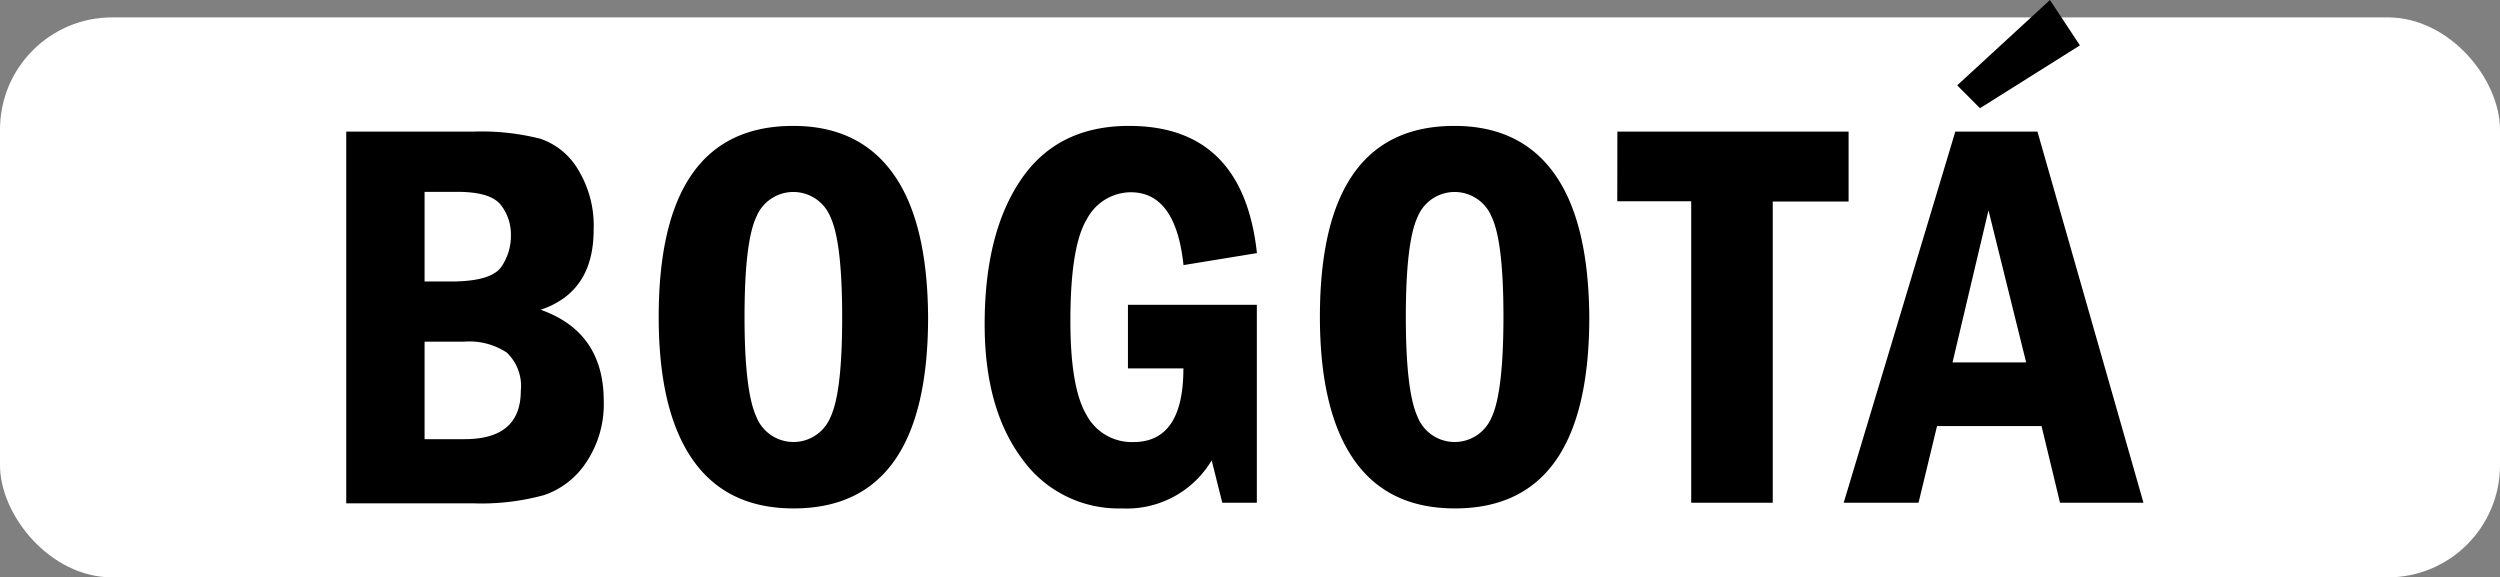
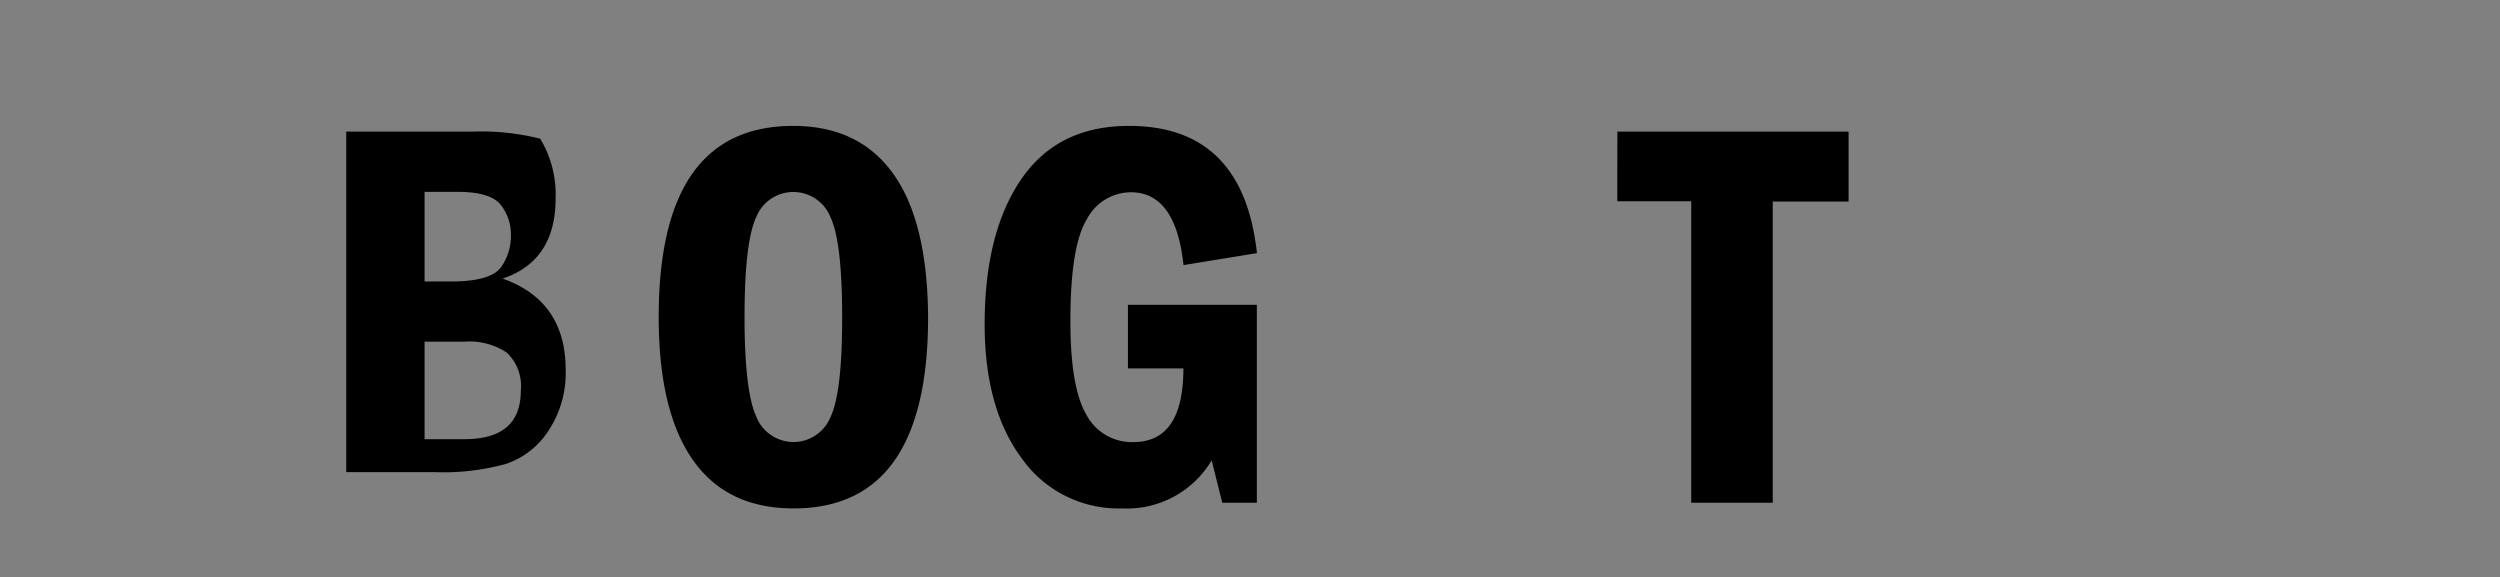
<svg xmlns="http://www.w3.org/2000/svg" viewBox="0 0 250.19 57.78">
  <rect x="0" y="0" width="250.19" height="57.78" fill="#808080" stroke="none" />
  <defs>
    <style>.cls-1{fill:#fff;}</style>
  </defs>
  <g id="Capa_2" data-name="Capa 2">
    <g id="Contenido">
-       <rect class="cls-1" y="1.74" width="250.19" height="56.04" rx="11.23" />
-       <path d="M34.65,13.17H47.33a24.08,24.08,0,0,1,6.73.71A7,7,0,0,1,57.87,17a10.78,10.78,0,0,1,1.54,6q0,6.22-5.3,8,6.3,2.23,6.31,9.11a10.45,10.45,0,0,1-1.72,6.11,8.2,8.2,0,0,1-4.23,3.32,23.63,23.63,0,0,1-7.14.83H34.65Zm7.84,15h2.64q3.94,0,5-1.41a5.43,5.43,0,0,0,1-3.24,4.78,4.78,0,0,0-1-3c-.68-.88-2.13-1.32-4.36-1.32H42.49Zm0,15.78h4c3.75,0,5.63-1.61,5.63-4.85a4.6,4.6,0,0,0-1.4-3.81,6.76,6.76,0,0,0-4.23-1.1h-4Z" />
+       <path d="M34.65,13.17H47.33a24.08,24.08,0,0,1,6.73.71a10.78,10.78,0,0,1,1.54,6q0,6.22-5.3,8,6.3,2.23,6.31,9.11a10.45,10.45,0,0,1-1.72,6.11,8.2,8.2,0,0,1-4.23,3.32,23.63,23.63,0,0,1-7.14.83H34.65Zm7.84,15h2.64q3.94,0,5-1.41a5.43,5.43,0,0,0,1-3.24,4.78,4.78,0,0,0-1-3c-.68-.88-2.13-1.32-4.36-1.32H42.49Zm0,15.78h4c3.75,0,5.63-1.61,5.63-4.85a4.6,4.6,0,0,0-1.4-3.81,6.76,6.76,0,0,0-4.23-1.1h-4Z" />
      <path d="M92.88,31.73q0,19.16-13.47,19.15-6.69,0-10.09-4.88t-3.4-14.27q0-19.14,13.47-19.13,6.57,0,10,4.79T92.88,31.73Zm-8.6,0q0-7.52-1.17-10a4,4,0,0,0-7.43,0q-1.17,2.51-1.17,10c0,4.89.39,8.21,1.16,9.93a4,4,0,0,0,7.43.11Q84.29,39.29,84.28,31.73Z" />
      <path d="M112.88,30.5h12.9V50.31h-3.46l-1.06-4.24a9.88,9.88,0,0,1-9,4.81,11.85,11.85,0,0,1-10-5q-3.72-5-3.72-13.43,0-9.16,3.66-14.51T113,12.6q11.4,0,12.79,12.73l-7.35,1.2q-.77-7.29-5.28-7.29a5,5,0,0,0-4.39,2.69q-1.65,2.7-1.65,10.2,0,6.67,1.61,9.39a5.13,5.13,0,0,0,4.7,2.72q5,0,5-7.37h-5.55Z" />
-       <path d="M159.05,31.73q0,19.16-13.46,19.15-6.71,0-10.1-4.88t-3.4-14.27q0-19.14,13.47-19.13,6.58,0,10,4.79T159.05,31.73Zm-8.59,0q0-7.52-1.17-10a4,4,0,0,0-7.43,0q-1.17,2.51-1.17,10c0,4.89.38,8.21,1.15,9.93a4,4,0,0,0,7.43.11Q150.45,39.29,150.46,31.73Z" />
      <path d="M161.86,13.17H185v7h-7.59V50.31h-8.16V20.14h-7.4Z" />
-       <path d="M195.68,13.17h8.22l10.61,37.14h-8.35l-1.85-7.67H193.85L192,50.31h-7.49Zm7.09,23.1L199,21.05l-3.6,15.22Zm-6.9-27.73L205.15,0l3,4.54-10,6.29Z" />
    </g>
  </g>
</svg>